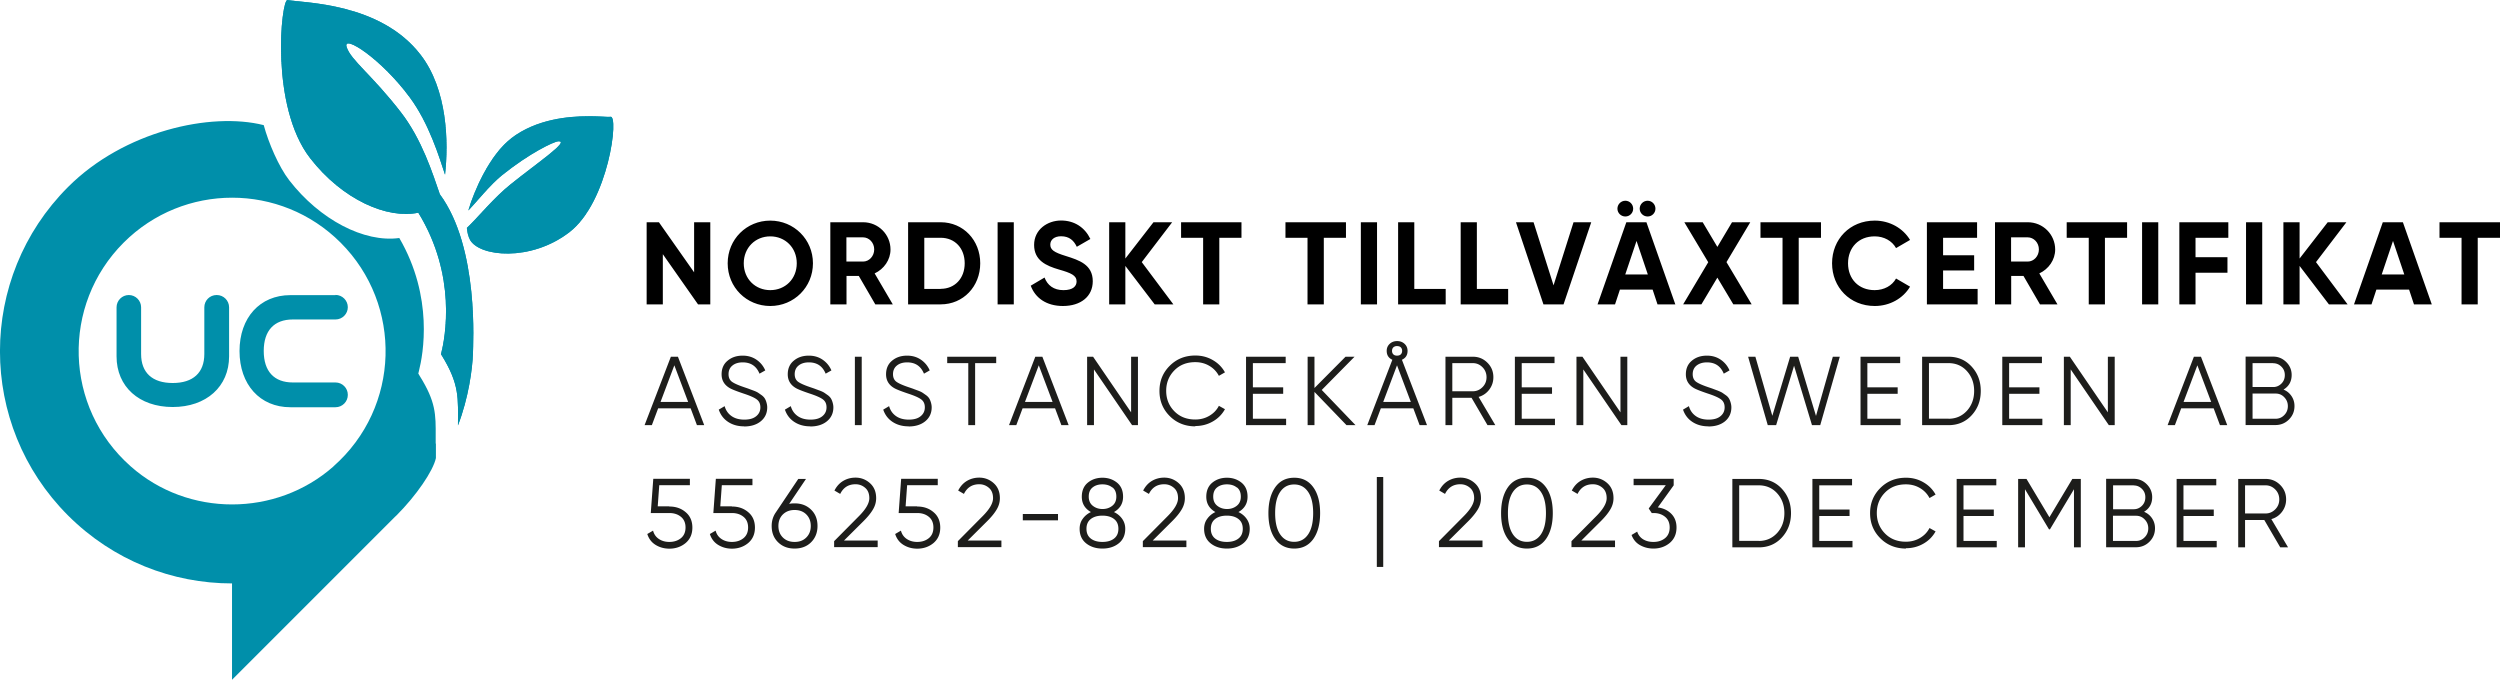
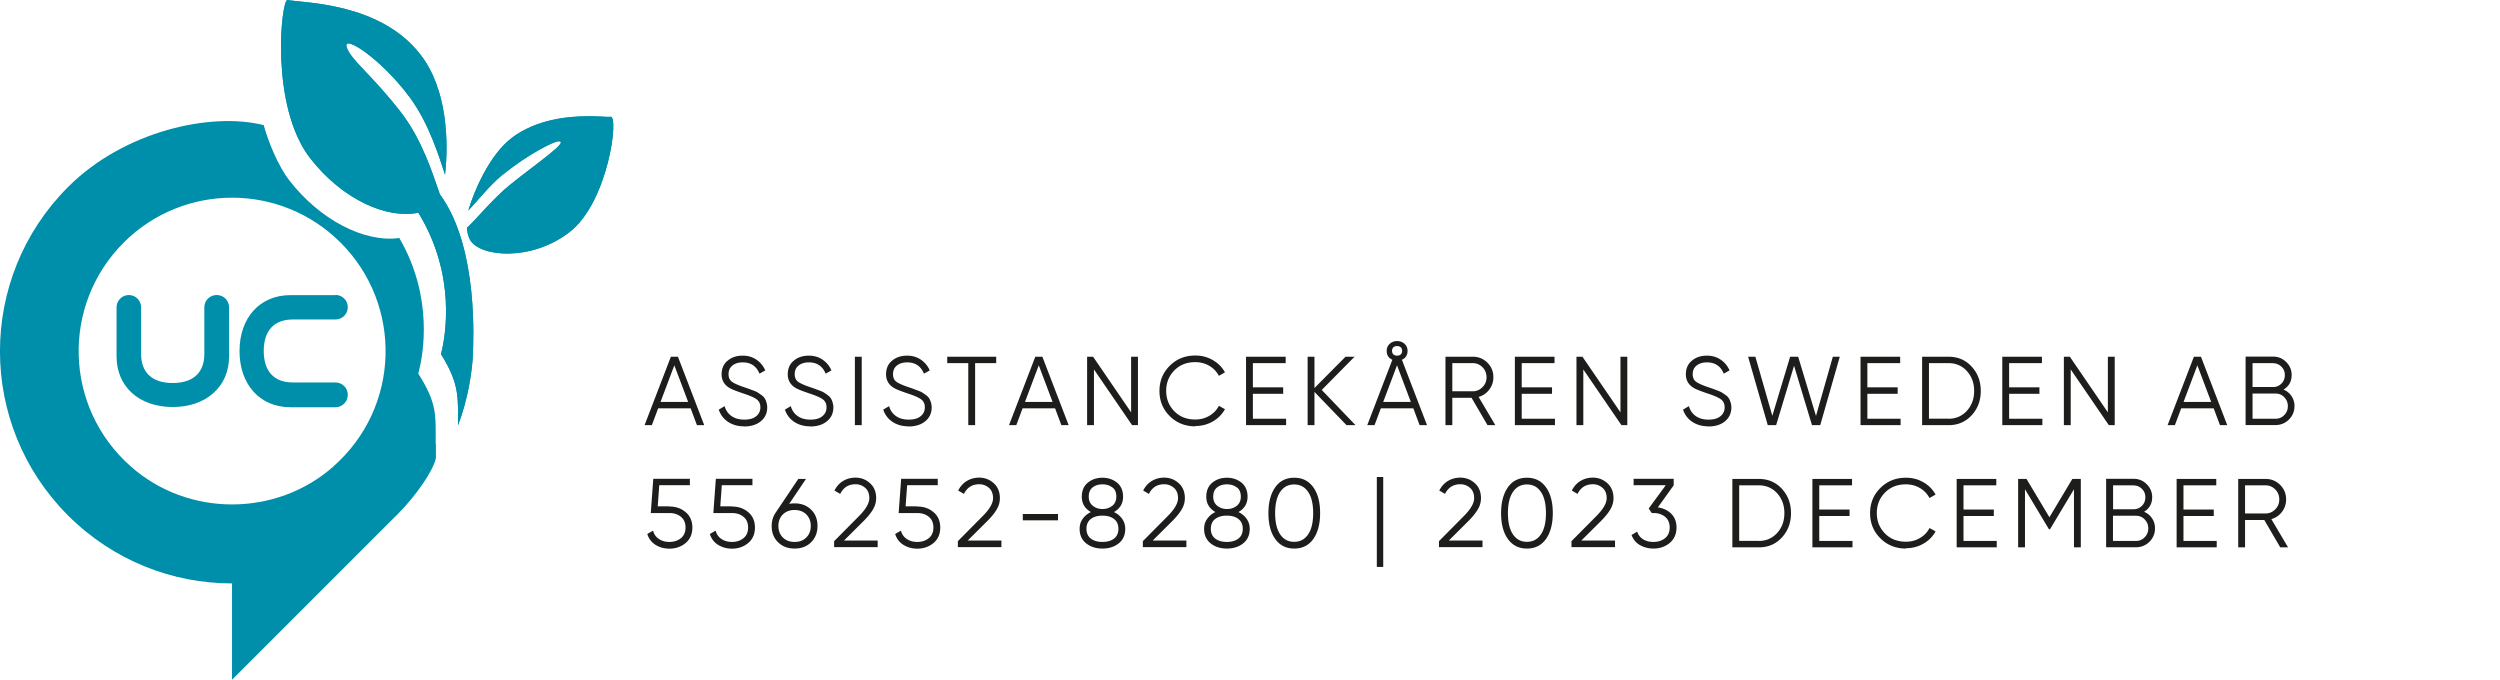
<svg xmlns="http://www.w3.org/2000/svg" id="Lager_1" version="1.1" viewBox="0 0 230.15 62.58">
  <defs>
    <clipPath id="clippath">
      <path class="st2" d="M47.05 12.75c-1.95 1.5-3.38 4.74-3.94 6.63.72-.73 1.96-2.32 3.11-3.25 2.54-2.04 4.76-3.09 5.17-3.12 1.12-.07-1.87 1.94-4.41 3.98-1.57 1.26-3.04 3.1-4 3.99.04.43.13.8.28 1.08.84 1.58 5.6 2.07 9.17-.69 3.58-2.76 4.6-10.86 3.75-10.62-.09.03-.39 0-.85-.02-.31-.01-.7-.03-1.13-.03-1.92 0-4.86.28-7.15 2.04" />
    </clipPath>
    <clipPath id="clippath-1">
      <path class="st2" d="M28.55 14.56c2.96 3.82 7.1 5.63 9.96 5.02 3.55 5.79 2.49 11.44 2.09 13.03 1.75 2.79 1.56 4.06 1.56 6.55.98-2.53 1.33-5.22 1.38-6.6 0-.74.6-9.73-3.05-14.68-.65-1.87-1.63-5.02-3.58-7.54-2.69-3.48-4.64-4.82-5-6.02s3.19 1.09 5.81 4.64c1.77 2.39 2.71 5.48 3.25 7.12.33-2.96.24-7.83-2.26-11.05C34.99.2 27.88.28 26.47 0h-.01c-.58 0-1.62 9.77 2.09 14.56" />
    </clipPath>
    <style>.st1{fill:#1d1d1b}.st2{fill:#008faa}</style>
  </defs>
-   <path d="M63.9 20.46v4.61l-3.24-4.61h-1.13v7.56h1.49V23.4l3.24 4.62h1.13v-7.56H63.9zM70.91 28.17c2.18 0 3.93-1.73 3.93-3.93s-1.75-3.93-3.93-3.93-3.92 1.72-3.92 3.93 1.74 3.93 3.92 3.93Zm0-1.46c-1.37 0-2.44-1.03-2.44-2.47s1.07-2.48 2.44-2.48 2.44 1.03 2.44 2.48-1.07 2.47-2.44 2.47ZM80.58 28.02h1.61l-1.67-2.85c.86-.4 1.46-1.25 1.46-2.2 0-1.38-1.12-2.51-2.52-2.51h-3.02v7.56h1.49V25.4h1.13l1.52 2.62Zm-2.66-6.17h1.53c.56 0 1.03.49 1.03 1.11s-.46 1.12-1.03 1.12h-1.53v-2.24ZM86.6 20.46h-3v7.56h3c2.08 0 3.64-1.65 3.64-3.78s-1.56-3.78-3.64-3.78Zm0 6.14h-1.51v-4.71h1.51c1.31 0 2.21.96 2.21 2.35s-.91 2.35-2.21 2.35ZM91.84 20.46h1.49v7.56h-1.49zM97.86 28.17c1.61 0 2.74-.86 2.74-2.28 0-1.54-1.27-1.94-2.47-2.32-1.14-.35-1.44-.59-1.44-1.06 0-.43.37-.76.99-.76.77 0 1.18.4 1.45.97l1.25-.72c-.51-1.06-1.46-1.7-2.7-1.7s-2.48.82-2.48 2.25 1.12 1.92 2.28 2.26c1.12.32 1.63.54 1.63 1.1 0 .42-.31.8-1.21.8s-1.47-.45-1.74-1.16l-1.27.75c.41 1.12 1.43 1.87 2.97 1.87ZM108.02 28.02l-2.91-3.89 2.8-3.67h-1.72l-2.59 3.34v-3.34h-1.49v7.56h1.49v-3.54l2.7 3.54h1.72zM114.29 20.46h-5.56v1.43h2.03v6.13h1.49v-6.13h2.04v-1.43zM123.91 20.46h-5.57v1.43h2.03v6.13h1.5v-6.13h2.04v-1.43zM125.28 20.46h1.49v7.56h-1.49zM130.2 26.6v-6.14h-1.49v7.56h4.38V26.6h-2.89zM135.96 26.6v-6.14h-1.49v7.56h4.37V26.6h-2.88zM142.09 28.02h1.85l2.55-7.56h-1.63l-1.84 5.81-1.84-5.81h-1.62l2.53 7.56zM149.63 19.93c.4 0 .72-.32.72-.72s-.32-.73-.72-.73-.73.33-.73.73.33.72.73.72Zm2.05 0c.4 0 .72-.32.72-.72s-.32-.73-.72-.73-.73.33-.73.73.33.72.73.72Zm.93 8.09h1.62l-2.66-7.56h-1.85l-2.65 7.56h1.61l.45-1.36h3.01l.45 1.36Zm-2.99-2.75 1.04-3.09 1.04 3.09h-2.07ZM161.26 28.02l-2.32-3.89 2.19-3.67h-1.68l-1.35 2.27-1.35-2.27h-1.69l2.2 3.68-2.31 3.88h1.68l1.47-2.46 1.47 2.46h1.69zM167.64 20.46h-5.57v1.43h2.03v6.13h1.49v-6.13h2.05v-1.43zM172.59 28.17c1.39 0 2.61-.7 3.25-1.78l-1.29-.75c-.36.66-1.1 1.07-1.97 1.07-1.48 0-2.45-1.03-2.45-2.47s.97-2.48 2.45-2.48c.86 0 1.6.41 1.97 1.08l1.29-.75c-.65-1.08-1.87-1.78-3.25-1.78-2.29 0-3.93 1.72-3.93 3.93s1.64 3.93 3.93 3.93ZM178.88 26.6v-1.7h2.86v-1.4h-2.86v-1.61h3.13v-1.43h-4.62v7.56h4.67V26.6h-3.18zM187.8 28.02h1.61l-1.67-2.85c.86-.4 1.46-1.25 1.46-2.2 0-1.38-1.12-2.51-2.52-2.51h-3.02v7.56h1.49V25.4h1.13l1.52 2.62Zm-2.66-6.17h1.53c.56 0 1.03.49 1.03 1.11s-.46 1.12-1.03 1.12h-1.53v-2.24ZM195.82 20.46h-5.56v1.43h2.03v6.13h1.49v-6.13h2.04v-1.43zM197.2 20.46h1.49v7.56h-1.49zM205.14 21.89v-1.43h-4.51v7.56h1.49v-2.91h2.94v-1.43h-2.94v-1.79h3.02zM206.77 20.46h1.49v7.56h-1.49zM216.12 28.02l-2.91-3.89 2.8-3.67h-1.72l-2.59 3.34v-3.34h-1.49v7.56h1.49v-3.54l2.7 3.54h1.72zM222.25 28.02h1.62l-2.66-7.56h-1.85l-2.65 7.56h1.61l.45-1.36h3.01l.45 1.36Zm-2.99-2.75 1.04-3.09 1.04 3.09h-2.07ZM230.15 20.46h-5.57v1.43h2.03v6.13h1.49v-6.13h2.05v-1.43z" />
  <path class="st2" d="M30.7 42.94c-5.28 4.66-13.38 4.67-18.66 0-6.17-5.45-6.39-14.87-.66-20.6 5.52-5.52 14.46-5.52 19.98 0 5.73 5.73 5.51 15.15-.66 20.59m9.41-2.09v-.65c.01-2.06.02-3.19-1.47-5.58l-.13-.22.06-.25c.38-1.51 1.37-6.76-1.81-12.23-3.22.45-7.32-1.68-10.13-5.31-.97-1.25-1.91-3.45-2.35-5.08-4.85-1.23-12.87.54-18.02 5.7-8.35 8.35-8.35 21.88 0 30.23 4.17 4.17 9.63 6.26 15.1 6.26v8.87l15.01-15.01c.04-.04.08-.08.13-.12 1.82-1.82 3.38-4.1 3.63-5.28v-1.33ZM47.05 12.75c-1.95 1.5-3.38 4.74-3.94 6.63.72-.73 1.96-2.32 3.11-3.25 2.54-2.04 4.76-3.09 5.17-3.12 1.12-.07-1.87 1.94-4.41 3.98-1.57 1.26-3.04 3.1-4 3.99.04.43.13.8.28 1.08.84 1.58 5.6 2.07 9.17-.69 3.58-2.76 4.6-10.86 3.75-10.62-.09.03-.39 0-.85-.02-.31-.01-.7-.03-1.13-.03-1.92 0-4.86.28-7.15 2.04" />
  <g style="clip-path:url(#clippath)">
    <path class="st2" d="M56.59 10.51h.44v13.63h-.44zM56.37 10.51h.22v13.63h-.22zM56.26 10.51h.11v13.63h-.11zM56.15 10.51h.11v13.63h-.11zM56.04 10.51h.11v13.63h-.11zM55.93 10.51h.11v13.63h-.11zM55.82 10.51h.11v13.63h-.11zM55.71 10.51h.11v13.63h-.11zM55.6 10.51h.11v13.63h-.11zM55.49 10.51h.11v13.63h-.11zM55.38 10.51h.11v13.63h-.11z" />
    <path class="st2" d="M55.28 10.51h.11v13.63h-.11zM55.17 10.51h.11v13.63h-.11zM55.06 10.51h.11v13.63h-.11zM54.95 10.51h.11v13.63h-.11zM54.84 10.51h.11v13.63h-.11zM54.73 10.51h.11v13.63h-.11zM54.62 10.51h.11v13.63h-.11zM54.51 10.51h.11v13.63h-.11zM54.4 10.51h.11v13.63h-.11zM54.29 10.51h.11v13.63h-.11zM54.18 10.51h.11v13.63h-.11zM54.12 10.51h.05v13.63h-.05zM54.07 10.51h.05v13.63h-.05zM54.01 10.51h.05v13.63h-.05zM53.96 10.51h.05v13.63h-.05zM53.9 10.51h.05v13.63h-.05zM53.85 10.51h.05v13.63h-.05zM53.79 10.51h.05v13.63h-.05zM53.74 10.51h.05v13.63h-.05zM53.68 10.51h.05v13.63h-.05zM53.63 10.51h.05v13.63h-.05zM53.57 10.51h.05v13.63h-.05zM53.52 10.51h.05v13.63h-.05zM53.46 10.51h.05v13.63h-.05zM53.41 10.51h.05v13.63h-.05zM53.35 10.51h.05v13.63h-.05zM53.3 10.51h.05v13.63h-.05zM53.24 10.51h.05v13.63h-.05zM53.19 10.51h.05v13.63h-.05zM53.14 10.51h.05v13.63h-.05zM53.08 10.51h.05v13.63h-.05zM53.03 10.51h.05v13.63h-.05zM52.97 10.51h.05v13.63h-.05zM52.92 10.51h.05v13.63h-.05zM52.86 10.51h.05v13.63h-.05zM52.81 10.51h.05v13.63h-.05zM52.75 10.51h.05v13.63h-.05zM52.7 10.51h.05v13.63h-.05zM52.64 10.51h.05v13.63h-.05zM52.59 10.51h.05v13.63h-.05zM52.53 10.51h.05v13.63h-.05zM52.48 10.51h.05v13.63h-.05zM52.42 10.51h.05v13.63h-.05zM52.37 10.51h.05v13.63h-.05zM52.31 10.51h.05v13.63h-.05zM52.26 10.51h.05v13.63h-.05zM52.2 10.51h.05v13.63h-.05zM52.15 10.51h.05v13.63h-.05zM52.09 10.51h.05v13.63h-.05zM52.04 10.51h.05v13.63h-.05zM51.98 10.51h.05v13.63h-.05zM51.93 10.51h.05v13.63h-.05zM51.87 10.51h.05v13.63h-.05zM51.82 10.51h.05v13.63h-.05zM51.76 10.51h.05v13.63h-.05zM51.71 10.51h.05v13.63h-.05zM51.65 10.51h.05v13.63h-.05zM51.6 10.51h.05v13.63h-.05zM51.54 10.51h.05v13.63h-.05zM51.49 10.51h.05v13.63h-.05zM51.43 10.51h.05v13.63h-.05zM51.38 10.51h.05v13.63h-.05zM51.32 10.51h.05v13.63h-.05zM51.27 10.51h.05v13.63h-.05zM51.21 10.51h.05v13.63h-.05zM51.16 10.51h.05v13.63h-.05zM51.1 10.51h.05v13.63h-.05zM51.05 10.51h.05v13.63h-.05zM50.99 10.51h.05v13.63h-.05zM50.94 10.51h.05v13.63h-.05zM50.89 10.51h.05v13.63h-.05zM50.83 10.51h.05v13.63h-.05zM50.78 10.51h.05v13.63h-.05zM50.72 10.51h.05v13.63h-.05zM50.67 10.51h.05v13.63h-.05zM50.61 10.51h.05v13.63h-.05zM50.56 10.51h.05v13.63h-.05zM50.5 10.51h.05v13.63h-.05zM50.45 10.51h.05v13.63h-.05zM50.39 10.51h.05v13.63h-.05zM50.34 10.51h.05v13.63h-.05zM50.28 10.51h.05v13.63h-.05zM50.23 10.51h.05v13.63h-.05zM50.17 10.51h.05v13.63h-.05zM50.12 10.51h.05v13.63h-.05zM50.06 10.51h.05v13.63h-.05zM50.01 10.51h.05v13.63h-.05zM49.95 10.51H50v13.63h-.05zM49.9 10.51h.05v13.63h-.05zM49.84 10.51h.05v13.63h-.05zM49.79 10.51h.05v13.63h-.05zM49.73 10.51h.05v13.63h-.05zM49.68 10.51h.05v13.63h-.05zM49.62 10.51h.05v13.63h-.05zM49.57 10.51h.05v13.63h-.05zM49.51 10.51h.05v13.63h-.05zM49.46 10.51h.05v13.63h-.05zM49.4 10.51h.05v13.63h-.05zM49.35 10.51h.05v13.63h-.05zM49.29 10.51h.05v13.63h-.05zM49.24 10.51h.05v13.63h-.05zM49.18 10.51h.05v13.63h-.05zM49.13 10.51h.05v13.63h-.05zM49.07 10.51h.05v13.63h-.05zM49.02 10.51h.05v13.63h-.05zM48.96 10.51h.05v13.63h-.05zM48.91 10.51h.05v13.63h-.05zM48.85 10.51h.05v13.63h-.05zM48.8 10.51h.05v13.63h-.05zM48.75 10.51h.05v13.63h-.05zM48.69 10.51h.05v13.63h-.05zM48.64 10.51h.05v13.63h-.05zM48.58 10.51h.05v13.63h-.05zM48.53 10.51h.05v13.63h-.05zM48.47 10.51h.05v13.63h-.05zM48.42 10.51h.05v13.63h-.05zM48.36 10.51h.05v13.63h-.05zM48.31 10.51h.05v13.63h-.05zM48.25 10.51h.05v13.63h-.05zM48.2 10.51h.05v13.63h-.05zM48.14 10.51h.05v13.63h-.05zM48.09 10.51h.05v13.63h-.05zM48.03 10.51h.05v13.63h-.05zM47.98 10.51h.05v13.63h-.05zM47.92 10.51h.05v13.63h-.05zM47.87 10.51h.05v13.63h-.05zM47.81 10.51h.05v13.63h-.05zM47.76 10.51h.05v13.63h-.05zM47.7 10.51h.05v13.63h-.05zM47.65 10.51h.05v13.63h-.05zM47.59 10.51h.05v13.63h-.05zM47.54 10.51h.05v13.63h-.05zM47.48 10.51h.05v13.63h-.05zM47.43 10.51h.05v13.63h-.05zM47.37 10.51h.05v13.63h-.05zM47.32 10.51h.05v13.63h-.05zM47.26 10.51h.05v13.63h-.05zM47.21 10.51h.05v13.63h-.05zM47.15 10.51h.05v13.63h-.05zM47.1 10.51h.05v13.63h-.05zM47.04 10.51h.05v13.63h-.05zM46.99 10.51h.05v13.63h-.05zM46.93 10.51h.05v13.63h-.05zM46.88 10.51h.05v13.63h-.05zM46.82 10.51h.05v13.63h-.05zM46.77 10.51h.05v13.63h-.05zM46.71 10.51h.05v13.63h-.05zM46.66 10.51h.05v13.63h-.05zM46.6 10.51h.05v13.63h-.05zM46.55 10.51h.05v13.63h-.05zM46.5 10.51h.05v13.63h-.05zM46.44 10.51h.05v13.63h-.05zM46.39 10.51h.05v13.63h-.05zM46.33 10.51h.05v13.63h-.05zM46.28 10.51h.05v13.63h-.05zM46.22 10.51h.05v13.63h-.05zM46.17 10.51h.05v13.63h-.05zM46.11 10.51h.05v13.63h-.05zM46.06 10.51h.05v13.63h-.05zM46 10.51h.05v13.63H46zM45.95 10.51H46v13.63h-.05zM45.89 10.51h.05v13.63h-.05zM45.84 10.51h.05v13.63h-.05zM45.78 10.51h.05v13.63h-.05zM45.73 10.51h.05v13.63h-.05zM45.67 10.51h.05v13.63h-.05zM45.62 10.51h.05v13.63h-.05zM45.56 10.51h.05v13.63h-.05zM45.51 10.51h.05v13.63h-.05zM45.45 10.51h.05v13.63h-.05zM45.4 10.51h.05v13.63h-.05zM45.34 10.51h.05v13.63h-.05zM45.29 10.51h.05v13.63h-.05zM45.23 10.51h.05v13.63h-.05zM45.18 10.51h.05v13.63h-.05zM45.12 10.51h.05v13.63h-.05zM45.07 10.51h.05v13.63h-.05zM45.01 10.51h.05v13.63h-.05zM44.96 10.51h.05v13.63h-.05zM44.9 10.51h.05v13.63h-.05zM44.85 10.51h.05v13.63h-.05zM44.79 10.51h.05v13.63h-.05zM44.74 10.51h.05v13.63h-.05zM44.68 10.51h.05v13.63h-.05zM44.63 10.51h.05v13.63h-.05zM44.57 10.51h.05v13.63h-.05zM44.52 10.51h.05v13.63h-.05zM44.46 10.51h.05v13.63h-.05zM44.41 10.51h.05v13.63h-.05zM44.36 10.51h.05v13.63h-.05zM44.3 10.51h.05v13.63h-.05zM44.25 10.51h.05v13.63h-.05zM44.19 10.51h.05v13.63h-.05zM44.14 10.51h.05v13.63h-.05zM44.08 10.51h.05v13.63h-.05zM44.03 10.51h.05v13.63h-.05zM43.97 10.51h.05v13.63h-.05zM43.92 10.51h.05v13.63h-.05zM43.86 10.51h.05v13.63h-.05zM43.81 10.51h.05v13.63h-.05zM43.75 10.51h.05v13.63h-.05zM43.7 10.51h.05v13.63h-.05zM43.64 10.51h.05v13.63h-.05zM43.59 10.51h.05v13.63h-.05zM43.53 10.51h.05v13.63h-.05zM43.48 10.51h.05v13.63h-.05zM43.42 10.51h.05v13.63h-.05zM43.37 10.51h.05v13.63h-.05zM43.31 10.51h.05v13.63h-.05zM43.26 10.51h.05v13.63h-.05zM43.2 10.51h.05v13.63h-.05zM43.15 10.51h.05v13.63h-.05zM43.09 10.51h.05v13.63h-.05zM43.04 10.51h.05v13.63h-.05zM42.98 10.51h.05v13.63h-.05z" />
  </g>
  <path class="st2" d="M28.55 14.56c2.96 3.82 7.1 5.63 9.96 5.02 3.55 5.79 2.49 11.44 2.09 13.03 1.75 2.79 1.56 4.06 1.56 6.55.98-2.53 1.33-5.22 1.38-6.6 0-.74.6-9.73-3.05-14.68-.65-1.87-1.63-5.02-3.58-7.54-2.69-3.48-4.64-4.82-5-6.02s3.19 1.09 5.81 4.64c1.77 2.39 2.71 5.48 3.25 7.12.33-2.96.24-7.83-2.26-11.05C34.99.2 27.88.28 26.47 0h-.01c-.58 0-1.62 9.77 2.09 14.56" />
  <g style="clip-path:url(#clippath-1)">
    <path class="st2" transform="rotate(-21 41.789 38.607)" d="M25.77 37.25h32.05v2.72H25.77z" />
    <path class="st2" transform="rotate(-21 41.19 37.017)" d="M25.16 36.68h32.05v.68H25.16z" />
    <path class="st2" transform="rotate(-21 40.945 36.386)" d="M24.92 36.05h32.05v.68H24.92z" />
    <path class="st2" transform="rotate(-21 40.699 35.754)" d="M24.68 35.41h32.05v.68H24.68z" />
    <path class="st2" transform="rotate(-21 40.453 35.123)" d="M24.43 34.78h32.05v.68H24.43z" />
    <path class="st2" transform="rotate(-21 40.208 34.491)" d="M24.19 34.15h32.05v.68H24.19z" />
    <path class="st2" transform="rotate(-21 39.962 33.86)" d="M23.94 33.51h32.05v.68H23.94z" />
    <path class="st2" transform="rotate(-21 39.772 33.378)" d="M23.76 33.21h32.05v.34H23.76z" />
    <path class="st2" transform="rotate(-21 39.665 33.051)" d="M23.64 32.89h32.05v.34H23.64z" />
    <path class="st2" transform="rotate(-21 39.553 32.752)" d="M23.52 32.57h32.05v.34H23.52z" />
    <path class="st2" transform="rotate(-21 39.42 32.42)" d="M23.4 32.25h32.05v.34H23.4z" />
    <path class="st2" transform="rotate(-21 39.308 32.12)" d="M23.28 31.94h32.05v.34H23.28z" />
    <path class="st2" transform="rotate(-21 39.174 31.788)" d="M23.15 31.62H55.2v.34H23.15z" />
    <path class="st2" transform="rotate(-21 39.067 31.462)" d="M23.03 31.3h32.05v.34H23.03z" />
    <path class="st2" transform="rotate(-21 38.928 31.157)" d="M22.91 30.99h32.05v.34H22.91z" />
    <path class="st2" transform="rotate(-21 38.821 30.83)" d="M22.79 30.67h32.05v.34H22.79z" />
    <path class="st2" transform="rotate(-21 38.682 30.525)" d="M22.67 30.35h32.05v.34H22.67z" />
    <path class="st2" transform="rotate(-21 38.576 30.198)" d="M22.55 30.03H54.6v.34H22.55z" />
    <path class="st2" transform="rotate(-21 38.437 29.894)" d="M22.42 29.72h32.05v.34H22.42z" />
    <path class="st2" transform="rotate(-21 38.33 29.567)" d="M22.3 29.4h32.05v.34H22.3z" />
    <path class="st2" transform="rotate(-21 38.191 29.262)" d="M22.18 29.08h32.05v.34H22.18z" />
    <path class="st2" transform="rotate(-21 38.084 28.935)" d="M22.06 28.77h32.05v.34H22.06z" />
    <path class="st2" transform="rotate(-21 37.95 28.604)" d="M21.94 28.45h32.05v.34H21.94z" />
    <path class="st2" transform="rotate(-21 37.838 28.304)" d="M21.81 28.13h32.05v.34H21.81z" />
    <path class="st2" transform="rotate(-21 37.732 27.977)" d="M21.69 27.81h32.05v.34H21.69z" />
    <path class="st2" transform="rotate(-21 37.593 27.672)" d="M21.57 27.5h32.05v.34H21.57z" />
    <path class="st2" transform="rotate(-21 37.486 27.346)" d="M21.45 27.18H53.5v.34H21.45z" />
    <path class="st2" transform="rotate(-21 37.347 27.04)" d="M21.33 26.86h32.05v.34H21.33z" />
    <path class="st2" transform="rotate(-21 37.24 26.714)" d="M21.21 26.55h32.05v.34H21.21z" />
    <path class="st2" transform="rotate(-21 37.101 26.41)" d="M21.08 26.23h32.05v.34H21.08z" />
    <path class="st2" transform="rotate(-21 36.994 26.083)" d="M20.96 25.91h32.05v.34H20.96z" />
    <path class="st2" transform="rotate(-21 36.86 25.75)" d="M20.84 25.6h32.05v.34H20.84z" />
    <path class="st2" transform="rotate(-21 36.749 25.451)" d="M20.72 25.28h32.05v.34H20.72z" />
    <path class="st2" transform="rotate(-21 36.615 25.12)" d="M20.6 24.96h32.05v.34H20.6z" />
    <path class="st2" transform="rotate(-21 36.503 24.82)" d="M20.48 24.64h32.05v.34H20.48z" />
    <path class="st2" transform="rotate(-21 36.37 24.488)" d="M20.35 24.33H52.4v.34H20.35z" />
    <path class="st2" transform="rotate(-21 36.257 24.188)" d="M20.23 24.01h32.05v.34H20.23z" />
    <path class="st2" transform="rotate(-21 36.123 23.856)" d="M20.11 23.69h32.05v.34H20.11z" />
    <path class="st2" transform="rotate(-21 36.056 23.62)" d="M20.02 23.54h32.05v.17H20.02z" />
    <path class="st2" transform="rotate(-21 35.973 23.466)" d="M19.96 23.38h32.05v.17H19.96z" />
    <path class="st2" transform="rotate(-21 35.917 23.316)" d="M19.9 23.22h32.05v.17H19.9z" />
    <path class="st2" transform="rotate(-21 35.866 23.139)" d="M19.84 23.06h32.05v.17H19.84z" />
    <path class="st2" transform="rotate(-21 35.81 22.989)" d="M19.78 22.91h32.05v.17H19.78z" />
    <path class="st2" transform="rotate(-21 35.727 22.834)" d="M19.72 22.75h32.05v.17H19.72z" />
    <path class="st2" transform="rotate(-21 35.671 22.684)" d="M19.65 22.59H51.7v.17H19.65z" />
    <path class="st2" transform="rotate(-21 35.62 22.507)" d="M19.59 22.43h32.05v.17H19.59z" />
    <path class="st2" transform="rotate(-21 35.564 22.357)" d="M19.53 22.27h32.05v.17H19.53z" />
    <path class="st2" transform="rotate(-21 35.481 22.202)" d="M19.47 22.11h32.05v.17H19.47z" />
    <path class="st2" transform="rotate(-21 35.43 22.026)" d="M19.41 21.95h32.05v.17H19.41z" />
    <path class="st2" transform="rotate(-21 35.374 21.876)" d="M19.35 21.8H51.4v.17H19.35z" />
    <path class="st2" transform="rotate(-21 35.318 21.726)" d="M19.29 21.64h32.05v.17H19.29z" />
    <path class="st2" transform="rotate(-21 35.262 21.576)" d="M19.23 21.48h32.05v.17H19.23z" />
    <path class="st2" transform="rotate(-21 35.185 21.394)" d="M19.17 21.32h32.05v.17H19.17z" />
    <path class="st2" transform="rotate(-21 35.129 21.244)" d="M19.11 21.16h32.05v.17H19.11z" />
    <path class="st2" transform="rotate(-21 35.073 21.094)" d="M19.05 21H51.1v.17H19.05z" />
    <path class="st2" transform="rotate(-21 35.017 20.944)" d="M18.98 20.84h32.05v.17H18.98z" />
    <path class="st2" transform="rotate(-21 34.939 20.763)" d="M18.92 20.69h32.05v.17H18.92z" />
    <path class="st2" transform="rotate(-21 34.883 20.613)" d="M18.86 20.53h32.05v.17H18.86z" />
    <path class="st2" transform="rotate(-21 34.827 20.463)" d="M18.8 20.37h32.05v.17H18.8z" />
    <path class="st2" transform="rotate(-21 34.776 20.286)" d="M18.74 20.21h32.05v.17H18.74z" />
    <path class="st2" transform="rotate(-21 34.693 20.131)" d="M18.68 20.05h32.05v.17H18.68z" />
    <path class="st2" transform="rotate(-21 34.637 19.981)" d="M18.62 19.89h32.05v.17H18.62z" />
    <path class="st2" transform="rotate(-21 34.581 19.831)" d="M18.56 19.73h32.05v.17H18.56z" />
    <path class="st2" transform="rotate(-21 34.53 19.654)" d="M18.5 19.58h32.05v.17H18.5z" />
    <path class="st2" transform="rotate(-21 34.447 19.5)" d="M18.44 19.42h32.05v.17H18.44z" />
    <path class="st2" transform="rotate(-21 34.391 19.35)" d="M18.38 19.26h32.05v.17H18.38z" />
    <path class="st2" transform="rotate(-21 34.34 19.173)" d="M18.32 19.1h32.05v.17H18.32z" />
    <path class="st2" transform="rotate(-21 34.285 19.023)" d="M18.25 18.94H50.3v.17H18.25z" />
    <path class="st2" transform="rotate(-21 34.229 18.873)" d="M18.19 18.78h32.05v.17H18.19z" />
    <path class="st2" transform="rotate(-21 34.146 18.718)" d="M18.13 18.62h32.05v.17H18.13z" />
    <path class="st2" transform="rotate(-21 34.095 18.541)" d="M18.07 18.47h32.05v.17H18.07z" />
    <path class="st2" transform="rotate(-21 34.039 18.391)" d="M18.01 18.31h32.05v.17H18.01z" />
    <path class="st2" transform="rotate(-21 33.983 18.241)" d="M17.95 18.15H50v.17H17.95z" />
    <path class="st2" transform="rotate(-21 33.9 18.087)" d="M17.89 17.99h32.05v.17H17.89z" />
    <path class="st2" transform="rotate(-21 33.85 17.91)" d="M17.83 17.83h32.05V18H17.83z" />
    <path class="st2" transform="rotate(-21 33.793 17.76)" d="M17.77 17.67h32.05v.17H17.77z" />
    <path class="st2" transform="rotate(-21 33.737 17.61)" d="M17.71 17.51h32.05v.17H17.71z" />
    <path class="st2" transform="rotate(-21 33.66 17.428)" d="M17.65 17.36H49.7v.17H17.65z" />
    <path class="st2" transform="rotate(-21 33.603 17.278)" d="M17.59 17.2h32.05v.17H17.59z" />
    <path class="st2" transform="rotate(-21 33.548 17.128)" d="M17.52 17.04h32.05v.17H17.52z" />
    <path class="st2" transform="rotate(-21 33.492 16.978)" d="M17.46 16.88h32.05v.17H17.46z" />
    <path class="st2" transform="rotate(-21 33.44 16.801)" d="M17.4 16.72h32.05v.17H17.4z" />
    <path class="st2" transform="rotate(-21 33.358 16.647)" d="M17.34 16.56h32.05v.17H17.34z" />
    <path class="st2" transform="rotate(-21 33.302 16.497)" d="M17.28 16.41h32.05v.17H17.28z" />
    <path class="st2" transform="rotate(-21 33.25 16.32)" d="M17.22 16.25h32.05v.17H17.22z" />
    <path class="st2" transform="rotate(-21 33.195 16.17)" d="M17.16 16.09h32.05v.17H17.16z" />
    <path class="st2" transform="rotate(-21 33.112 16.015)" d="M17.1 15.93h32.05v.17H17.1z" />
    <path class="st2" transform="rotate(-21 33.056 15.865)" d="M17.04 15.77h32.05v.17H17.04z" />
    <path class="st2" transform="rotate(-21 33.005 15.688)" d="M16.98 15.61h32.05v.17H16.98z" />
    <path class="st2" transform="rotate(-21 32.95 15.538)" d="M16.92 15.45h32.05v.17H16.92z" />
    <path class="st2" transform="rotate(-21 32.866 15.384)" d="M16.85 15.3H48.9v.17H16.85z" />
    <path class="st2" transform="rotate(-21 32.81 15.234)" d="M16.79 15.14h32.05v.17H16.79z" />
    <path class="st2" transform="rotate(-21 32.76 15.057)" d="M16.73 14.98h32.05v.17H16.73z" />
    <path class="st2" transform="rotate(-21 32.704 14.907)" d="M16.67 14.82h32.05v.17H16.67z" />
    <path class="st2" transform="rotate(-21 32.62 14.752)" d="M16.61 14.66h32.05v.17H16.61z" />
    <path class="st2" transform="rotate(-21 32.57 14.575)" d="M16.55 14.5H48.6v.17H16.55z" />
    <path class="st2" transform="rotate(-21 32.514 14.425)" d="M16.49 14.34h32.05v.17H16.49z" />
    <path class="st2" transform="rotate(-21 32.458 14.275)" d="M16.43 14.19h32.05v.17H16.43z" />
    <path class="st2" transform="rotate(-21 32.402 14.125)" d="M16.37 14.03h32.05v.17H16.37z" />
    <path class="st2" transform="rotate(-21 32.324 13.944)" d="M16.31 13.87h32.05v.17H16.31z" />
    <path class="st2" transform="rotate(-21 32.268 13.794)" d="M16.25 13.71H48.3v.17H16.25z" />
    <path class="st2" transform="rotate(-21 32.212 13.644)" d="M16.19 13.55h32.05v.17H16.19z" />
    <path class="st2" transform="rotate(-21 32.161 13.467)" d="M16.12 13.39h32.05v.17H16.12z" />
    <path class="st2" transform="rotate(-21 32.078 13.312)" d="M16.06 13.23h32.05v.17H16.06z" />
    <path class="st2" transform="rotate(-21 32.022 13.162)" d="M16 13.08h32.05v.17H16z" />
    <path class="st2" transform="rotate(-21 31.966 13.012)" d="M15.94 12.92h32.05v.17H15.94z" />
    <path class="st2" transform="rotate(-21 31.915 12.835)" d="M15.88 12.76h32.05v.17H15.88z" />
    <path class="st2" transform="rotate(-21 31.833 12.68)" d="M15.82 12.6h32.05v.17H15.82z" />
    <path class="st2" transform="rotate(-21 31.777 12.53)" d="M15.76 12.44h32.05v.17H15.76z" />
    <path class="st2" transform="rotate(-21 31.72 12.38)" d="M15.7 12.28h32.05v.17H15.7z" />
    <path class="st2" transform="rotate(-21 31.67 12.204)" d="M15.64 12.12h32.05v.17H15.64z" />
    <path class="st2" transform="rotate(-21 31.587 12.049)" d="M15.58 11.97h32.05v.17H15.58z" />
    <path class="st2" transform="rotate(-21 31.53 11.9)" d="M15.52 11.81h32.05v.17H15.52z" />
    <path class="st2" transform="rotate(-21 31.48 11.722)" d="M15.45 11.65H47.5v.17H15.45z" />
    <path class="st2" transform="rotate(-21 31.424 11.572)" d="M15.39 11.49h32.05v.17H15.39z" />
-     <path class="st2" transform="rotate(-21 31.368 11.422)" d="M15.33 11.33h32.05v.17H15.33z" />
+     <path class="st2" transform="rotate(-21 31.368 11.422)" d="M15.33 11.33h32.05v.17z" />
    <path class="st2" transform="rotate(-21 31.285 11.268)" d="M15.27 11.17h32.05v.17H15.27z" />
    <path class="st2" transform="rotate(-21 31.234 11.09)" d="M15.21 11.01h32.05v.17H15.21z" />
    <path class="st2" transform="rotate(-21 31.178 10.94)" d="M15.15 10.86H47.2v.17H15.15z" />
    <path class="st2" transform="rotate(-21 31.122 10.791)" d="M15.09 10.7h32.05v.17H15.09z" />
    <path class="st2" transform="rotate(-21 31.044 10.61)" d="M15.03 10.54h32.05v.17H15.03z" />
    <path class="st2" transform="rotate(-21 30.989 10.46)" d="M14.97 10.38h32.05v.17H14.97z" />
    <path class="st2" transform="rotate(-21 30.933 10.31)" d="M14.91 10.22h32.05v.17H14.91z" />
    <path class="st2" transform="rotate(-21 30.877 10.16)" d="M14.85 10.06H46.9v.17H14.85z" />
    <path class="st2" transform="rotate(-21 30.799 9.978)" d="M14.79 9.9h32.05v.17H14.79z" />
    <path class="st2" transform="rotate(-21 30.743 9.828)" d="M14.72 9.75h32.05v.17H14.72z" />
    <path class="st2" transform="rotate(-21 30.687 9.678)" d="M14.66 9.59h32.05v.17H14.66z" />
    <path class="st2" transform="rotate(-21 30.631 9.528)" d="M14.6 9.43h32.05v.17H14.6z" />
    <path class="st2" transform="rotate(-21 30.553 9.346)" d="M14.54 9.27h32.05v.17H14.54z" />
    <path class="st2" transform="rotate(-21 30.497 9.196)" d="M14.48 9.11h32.05v.17H14.48z" />
    <path class="st2" transform="rotate(-21 30.441 9.046)" d="M14.42 8.95h32.05v.17H14.42z" />
    <path class="st2" transform="rotate(-21 30.39 8.87)" d="M14.36 8.79h32.05v.17H14.36z" />
    <path class="st2" transform="rotate(-21 30.334 8.72)" d="M14.3 8.64h32.05v.17H14.3z" />
    <path class="st2" transform="rotate(-21 30.251 8.565)" d="M14.24 8.48h32.05v.17H14.24z" />
    <path class="st2" transform="rotate(-21 30.195 8.415)" d="M14.18 8.32h32.05v.17H14.18z" />
    <path class="st2" transform="rotate(-21 30.145 8.238)" d="M14.12 8.16h32.05v.17H14.12z" />
    <path class="st2" transform="rotate(-21 30.089 8.088)" d="M14.06 8h32.05v.17H14.06z" />
    <path class="st2" transform="rotate(-21 30.006 7.933)" d="M13.99 7.84h32.05v.17H13.99z" />
    <path class="st2" transform="rotate(-21 29.955 7.756)" d="M13.93 7.68h32.05v.17H13.93z" />
    <path class="st2" transform="rotate(-21 29.899 7.606)" d="M13.87 7.53h32.05v.17H13.87z" />
    <path class="st2" transform="rotate(-21 29.843 7.456)" d="M13.81 7.37h32.05v.17H13.81z" />
    <path class="st2" transform="rotate(-21 29.76 7.302)" d="M13.75 7.21H45.8v.17H13.75z" />
    <path class="st2" transform="rotate(-21 29.71 7.125)" d="M13.69 7.05h32.05v.17H13.69z" />
    <path class="st2" transform="rotate(-21 29.653 6.975)" d="M13.63 6.89h32.05v.17H13.63z" />
    <path class="st2" transform="rotate(-21 29.597 6.825)" d="M13.57 6.73h32.05v.17H13.57z" />
    <path class="st2" transform="rotate(-21 29.541 6.675)" d="M13.51 6.58h32.05v.17H13.51z" />
    <path class="st2" transform="rotate(-21 29.463 6.493)" d="M13.45 6.42H45.5v.17H13.45z" />
    <path class="st2" transform="rotate(-21 29.407 6.343)" d="M13.39 6.26h32.05v.17H13.39z" />
    <path class="st2" transform="rotate(-21 29.352 6.193)" d="M13.32 6.1h32.05v.17H13.32z" />
    <path class="st2" transform="rotate(-21 29.3 6.017)" d="M13.26 5.94h32.05v.17H13.26z" />
    <path class="st2" transform="rotate(-21 29.218 5.862)" d="M13.2 5.78h32.05v.17H13.2z" />
    <path class="st2" transform="rotate(-21 29.162 5.712)" d="M13.14 5.62h32.05v.17H13.14z" />
    <path class="st2" transform="rotate(-21 29.106 5.562)" d="M13.08 5.47h32.05v.17H13.08z" />
    <path class="st2" transform="rotate(-21 29.055 5.385)" d="M13.02 5.31h32.05v.17H13.02z" />
    <path class="st2" transform="rotate(-21 28.972 5.23)" d="M12.96 5.15h32.05v.17H12.96z" />
    <path class="st2" transform="rotate(-21 28.916 5.08)" d="M12.9 4.99h32.05v.17H12.9z" />
    <path class="st2" transform="rotate(-21 28.865 4.903)" d="M12.84 4.83h32.05V5H12.84z" />
    <path class="st2" transform="rotate(-21 28.81 4.753)" d="M12.78 4.67h32.05v.17H12.78z" />
    <path class="st2" transform="rotate(-21 28.726 4.599)" d="M12.72 4.51h32.05v.17H12.72z" />
    <path class="st2" transform="rotate(-21 28.67 4.449)" d="M12.66 4.36h32.05v.17H12.66z" />
    <path class="st2" transform="rotate(-21 28.62 4.272)" d="M12.59 4.2h32.05v.17H12.59z" />
    <path class="st2" transform="rotate(-21 28.563 4.122)" d="M12.53 4.04h32.05v.17H12.53z" />
    <path class="st2" transform="rotate(-21 28.508 3.972)" d="M12.47 3.88h32.05v.17H12.47z" />
    <path class="st2" transform="rotate(-21 28.425 3.817)" d="M12.41 3.72h32.05v.17H12.41z" />
    <path class="st2" transform="rotate(-21 28.374 3.64)" d="M12.35 3.56H44.4v.17H12.35z" />
    <path class="st2" transform="rotate(-21 28.318 3.49)" d="M12.29 3.4h32.05v.17H12.29z" />
    <path class="st2" transform="rotate(-21 28.262 3.34)" d="M12.23 3.25h32.05v.17H12.23z" />
    <path class="st2" transform="rotate(-21 28.184 3.159)" d="M12.17 3.09h32.05v.17H12.17z" />
    <path class="st2" transform="rotate(-21 28.128 3.009)" d="M12.11 2.93h32.05v.17H12.11z" />
    <path class="st2" transform="rotate(-21 28.072 2.859)" d="M12.05 2.77H44.1v.17H12.05z" />
    <path class="st2" transform="rotate(-21 28.016 2.709)" d="M11.99 2.61h32.05v.17H11.99z" />
    <path class="st2" transform="rotate(-21 27.938 2.527)" d="M11.93 2.45h32.05v.17H11.93z" />
    <path class="st2" transform="rotate(-21 27.882 2.377)" d="M11.86 2.29h32.05v.17H11.86z" />
    <path class="st2" transform="rotate(-21 27.826 2.227)" d="M11.8 2.14h32.05v.17H11.8z" />
    <path class="st2" transform="rotate(-21 27.775 2.05)" d="M11.74 1.98h32.05v.17H11.74z" />
    <path class="st2" transform="rotate(-21 27.692 1.896)" d="M11.68 1.82h32.05v.17H11.68z" />
    <path class="st2" transform="rotate(-21 27.637 1.746)" d="M11.62 1.66h32.05v.17H11.62z" />
    <path class="st2" transform="rotate(-21 27.58 1.596)" d="M11.56 1.5h32.05v.17H11.56z" />
    <path class="st2" transform="rotate(-21 27.53 1.419)" d="M11.5 1.34h32.05v.17H11.5z" />
    <path class="st2" transform="rotate(-21 27.474 1.27)" d="M11.44 1.18h32.05v.17H11.44z" />
    <path class="st2" transform="rotate(-21 27.39 1.114)" d="M11.38 1.03h32.05v.17H11.38z" />
    <path class="st2" transform="rotate(-21 27.335 .964)" d="M11.32.87h32.05v.17H11.32z" />
    <path class="st2" transform="rotate(-21 27.284 .787)" d="M11.26.71h32.05v.17H11.26z" />
    <path class="st2" transform="rotate(-21 27.228 .638)" d="M11.19.55h32.05v.17H11.19z" />
    <path class="st2" transform="rotate(-21 27.145 .483)" d="M11.13.39h32.05v.17H11.13z" />
    <path class="st2" transform="rotate(-21 27.094 .306)" d="M11.07.23h32.05V.4H11.07z" />
    <path class="st2" transform="rotate(-21 27.038 .156)" d="M11.01.07h32.05v.17H11.01z" />
    <path class="st2" transform="rotate(-21 26.982 .006)" d="M10.95-.08H43v.17H10.95z" />
    <path class="st2" transform="rotate(-21 26.832 -.385)" d="M10.8-.73h32.05v.68H10.8z" />
  </g>
  <path class="st2" d="M11.86 27.16c-.62 0-1.13.51-1.13 1.13v4.52c0 2.79 2.08 4.66 5.17 4.66s5.19-1.88 5.19-4.66v-4.52c0-.62-.51-1.13-1.13-1.13h-.02c-.63 0-1.13.51-1.13 1.13v4.3c0 1.72-1.03 2.67-2.91 2.67s-2.91-.95-2.91-2.67v-4.3c0-.62-.51-1.13-1.13-1.13M30.89 27.17h-4.16c-2.8 0-4.68 2.07-4.68 5.15s1.88 5.17 4.68 5.17h4.16c.62 0 1.13-.51 1.13-1.13v-.02c0-.62-.51-1.13-1.13-1.13h-3.93c-1.73 0-2.68-1.03-2.68-2.9s.95-2.9 2.68-2.9h3.93c.62 0 1.13-.51 1.13-1.13s-.51-1.13-1.13-1.13" />
  <path class="st1" d="m64.16 39.14-.58-1.55h-2.99l-.58 1.55h-.67l2.42-6.3h.65l2.42 6.3h-.67ZM60.81 37h2.54l-1.27-3.37L60.81 37ZM68.51 39.25c-.58 0-1.07-.14-1.48-.41-.41-.27-.7-.65-.86-1.13l.54-.32c.11.39.32.69.63.91.31.22.7.33 1.18.33s.83-.1 1.09-.31c.26-.21.39-.48.39-.82s-.12-.58-.36-.75c-.24-.17-.64-.34-1.19-.52-.65-.22-1.09-.39-1.3-.52-.48-.29-.72-.71-.72-1.25s.19-.96.56-1.26c.37-.31.83-.46 1.38-.46.49 0 .92.13 1.28.38s.63.58.8.98l-.53.3c-.29-.7-.8-1.04-1.55-1.04-.39 0-.71.1-.94.29-.24.19-.36.46-.36.8 0 .31.11.55.32.7s.57.31 1.07.48c.23.08.39.13.49.17s.24.09.43.16.33.14.42.2c.09.06.2.14.33.23.13.1.22.2.28.3.06.1.11.22.15.36s.07.29.07.45c0 .53-.2.96-.59 1.28-.39.32-.9.48-1.54.48ZM74.6 39.25c-.58 0-1.07-.14-1.48-.41-.41-.27-.7-.65-.86-1.13l.54-.32c.11.39.32.69.63.91.31.22.7.33 1.18.33s.83-.1 1.09-.31c.26-.21.39-.48.39-.82s-.12-.58-.36-.75c-.24-.17-.64-.34-1.19-.52-.65-.22-1.09-.39-1.3-.52-.48-.29-.72-.71-.72-1.25s.19-.96.56-1.26c.37-.31.83-.46 1.38-.46.49 0 .92.13 1.28.38s.63.58.8.98l-.53.3c-.29-.7-.8-1.04-1.55-1.04-.39 0-.71.1-.94.29-.24.19-.36.46-.36.8 0 .31.11.55.32.7s.57.31 1.07.48c.23.08.39.13.49.17s.24.09.43.16.33.14.42.2c.09.06.2.14.33.23.13.1.22.2.28.3.06.1.11.22.15.36s.07.29.07.45c0 .53-.2.96-.59 1.28-.39.32-.9.48-1.54.48ZM78.7 32.84h.63v6.3h-.63v-6.3ZM83.65 39.25c-.58 0-1.07-.14-1.48-.41-.41-.27-.7-.65-.86-1.13l.54-.32c.11.39.32.69.63.91.31.22.7.33 1.18.33s.83-.1 1.09-.31c.26-.21.39-.48.39-.82s-.12-.58-.36-.75c-.24-.17-.64-.34-1.19-.52-.65-.22-1.09-.39-1.3-.52-.48-.29-.72-.71-.72-1.25s.19-.96.56-1.26c.37-.31.83-.46 1.38-.46.49 0 .92.13 1.28.38s.63.58.8.98l-.53.3c-.29-.7-.8-1.04-1.55-1.04-.39 0-.71.1-.94.29-.24.19-.36.46-.36.8 0 .31.11.55.32.7s.57.31 1.07.48c.23.08.39.13.49.17s.24.09.43.16.33.14.42.2c.09.06.2.14.33.23.13.1.22.2.28.3.06.1.11.22.15.36s.07.29.07.45c0 .53-.2.96-.59 1.28-.39.32-.9.48-1.54.48ZM91.71 32.84v.59h-1.94v5.71h-.63v-5.71H87.2v-.59h4.5ZM97.71 39.14l-.58-1.55h-2.99l-.58 1.55h-.67l2.42-6.3h.65l2.42 6.3h-.67ZM94.36 37h2.54l-1.27-3.37L94.36 37ZM104.13 32.84h.63v6.3h-.54l-3.51-5.13v5.13h-.63v-6.3h.55l3.5 5.12v-5.12ZM110.05 39.25c-.95 0-1.74-.32-2.37-.95s-.94-1.4-.94-2.31.31-1.68.94-2.31 1.41-.95 2.37-.95c.58 0 1.12.14 1.6.42.49.28.86.66 1.12 1.13l-.56.32c-.2-.38-.49-.69-.88-.92-.39-.23-.82-.34-1.29-.34-.79 0-1.43.25-1.93.76s-.75 1.14-.75 1.88.25 1.37.75 1.88c.5.51 1.14.76 1.93.76.47 0 .9-.11 1.29-.34.39-.23.68-.53.88-.92l.56.31c-.26.47-.63.85-1.12 1.13-.49.28-1.02.42-1.61.42ZM115.34 38.55h3.06v.59h-3.69v-6.3h3.65v.59h-3.02v2.23h2.79v.59h-2.79v2.29ZM124.79 39.14h-.83l-2.95-3.06v3.06h-.63v-6.3h.63v2.88l2.86-2.88h.83l-3.02 3.06 3.11 3.24ZM130.69 39.14l-.58-1.55h-2.99l-.58 1.55h-.67l2.31-6.02c-.35-.16-.52-.43-.52-.82 0-.26.09-.47.27-.64.18-.17.41-.26.69-.26s.51.09.69.26.27.39.27.64c0 .39-.17.66-.52.82l2.31 6.02h-.67ZM127.34 37h2.54l-1.27-3.37-1.27 3.37Zm1.27-5.14a.47.47 0 0 0-.34.12c-.08.08-.12.19-.12.32s.04.24.12.32.19.12.34.12.27-.04.35-.12.12-.19.12-.32-.04-.24-.12-.32c-.08-.08-.2-.12-.35-.12ZM136.94 39.14l-1.47-2.52h-1.77v2.52h-.63v-6.3h2.52c.52 0 .97.18 1.34.55s.55.81.55 1.34c0 .43-.13.81-.38 1.14s-.58.56-.98.67l1.54 2.6h-.72Zm-3.24-5.71v2.59h1.89c.35 0 .64-.13.89-.38s.37-.56.37-.91-.12-.67-.37-.92-.54-.38-.89-.38h-1.89ZM140.09 38.55h3.06v.59h-3.69v-6.3h3.65v.59h-3.02v2.23h2.79v.59h-2.79v2.29ZM149.18 32.84h.63v6.3h-.54l-3.51-5.13v5.13h-.63v-6.3h.55l3.5 5.12v-5.12ZM157.28 39.25c-.58 0-1.07-.14-1.48-.41-.41-.27-.7-.65-.86-1.13l.54-.32c.11.39.32.69.63.91.31.22.7.33 1.18.33s.83-.1 1.09-.31c.26-.21.39-.48.39-.82s-.12-.58-.36-.75-.64-.34-1.19-.52c-.65-.22-1.09-.39-1.3-.52-.48-.29-.72-.71-.72-1.25s.19-.96.56-1.26c.37-.31.83-.46 1.38-.46.49 0 .92.13 1.28.38s.63.58.8.98l-.53.3c-.29-.7-.8-1.04-1.55-1.04-.39 0-.71.1-.95.29s-.36.46-.36.8c0 .31.11.55.32.7s.57.31 1.07.48c.23.08.39.13.49.17s.24.09.43.16c.19.08.33.14.42.2.09.06.2.14.33.23s.22.2.28.3c.06.1.11.22.15.36s.07.29.07.45c0 .53-.2.96-.58 1.28-.39.32-.9.48-1.54.48ZM162.74 39.14l-1.81-6.3h.67l1.56 5.44 1.64-5.44h.74l1.64 5.45 1.55-5.45h.64l-1.8 6.3h-.76l-1.65-5.47-1.65 5.47h-.78ZM171.91 38.55h3.06v.59h-3.69v-6.3h3.65v.59h-3.02v2.23h2.79v.59h-2.79v2.29ZM179.38 32.84c.86 0 1.57.3 2.13.91.56.61.84 1.35.84 2.24s-.28 1.63-.84 2.24c-.56.61-1.27.91-2.13.91h-2.43v-6.3h2.43Zm0 5.71c.69 0 1.25-.25 1.7-.74.44-.49.66-1.1.66-1.82s-.22-1.33-.66-1.82c-.44-.49-1.01-.74-1.7-.74h-1.8v5.11h1.8ZM184.96 38.55h3.06v.59h-3.69v-6.3h3.65v.59h-3.02v2.23h2.79v.59h-2.79v2.29ZM194.05 32.84h.63v6.3h-.54l-3.51-5.13v5.13H190v-6.3h.55l3.5 5.12v-5.12ZM204.37 39.14l-.58-1.55h-2.99l-.58 1.55h-.67l2.42-6.3h.65l2.42 6.3h-.67ZM201.02 37h2.54l-1.27-3.37-1.27 3.37ZM210.23 35.87c.31.13.55.33.73.6.18.27.27.57.27.91 0 .49-.17.9-.51 1.24-.34.34-.76.51-1.24.51h-2.75v-6.3h2.54c.47 0 .87.17 1.2.5s.5.73.5 1.19c0 .59-.25 1.04-.74 1.34Zm-.95-2.44h-1.91v2.2h1.91c.29 0 .54-.11.75-.32s.31-.47.31-.78-.1-.56-.31-.77-.46-.32-.75-.32Zm.21 5.12c.31 0 .58-.11.8-.34.22-.22.33-.5.33-.82s-.11-.59-.33-.82c-.22-.23-.48-.34-.8-.34h-2.12v2.32h2.12ZM61.62 46.63c.59 0 1.09.17 1.5.52.41.34.62.82.62 1.42s-.21 1.07-.62 1.42c-.41.34-.91.52-1.5.52-.47 0-.9-.12-1.27-.35-.37-.23-.62-.56-.76-1l.53-.31c.09.34.27.59.54.77.27.18.59.27.96.27.43 0 .79-.12 1.07-.35.28-.23.42-.56.42-.98s-.14-.75-.42-.98c-.28-.23-.63-.35-1.07-.35h-1.71l.23-3.15h3.37v.59h-2.82l-.14 1.94h1.06ZM67.38 46.63c.59 0 1.09.17 1.5.52.41.34.62.82.62 1.42s-.21 1.07-.62 1.42c-.41.34-.91.52-1.5.52-.47 0-.9-.12-1.27-.35-.37-.23-.62-.56-.76-1l.53-.31c.09.34.27.59.54.77.27.18.59.27.96.27.43 0 .79-.12 1.07-.35.28-.23.42-.56.42-.98s-.14-.75-.42-.98c-.28-.23-.63-.35-1.07-.35h-1.71l.23-3.15h3.37v.59h-2.82l-.14 1.94h1.06ZM73.15 46.34c.62 0 1.12.19 1.52.58.4.39.59.89.59 1.5s-.2 1.11-.59 1.5-.9.58-1.52.58-1.12-.19-1.52-.58-.59-.89-.59-1.5c0-.47.13-.89.39-1.26l2.06-3.07h.71l-1.55 2.3c.16-.04.33-.05.5-.05Zm-1.08 3.14c.27.27.63.41 1.08.41s.8-.13 1.08-.41c.27-.27.41-.62.41-1.06s-.14-.79-.41-1.06c-.27-.27-.63-.41-1.08-.41s-.8.14-1.08.41c-.27.27-.41.62-.41 1.06s.14.79.41 1.06ZM76.79 50.39v-.57l2.27-2.29c.65-.65.97-1.2.97-1.67 0-.4-.12-.72-.37-.94-.25-.22-.55-.34-.9-.34-.65 0-1.12.3-1.41.89l-.53-.31c.2-.39.47-.69.81-.89.34-.2.72-.3 1.13-.3.5 0 .95.17 1.33.51.38.34.57.8.57 1.38 0 .37-.1.72-.3 1.05-.2.34-.49.69-.86 1.06l-1.8 1.79h3.1v.61h-4.01ZM84.44 46.63c.59 0 1.09.17 1.5.52.41.34.62.82.62 1.42s-.21 1.07-.62 1.42c-.41.34-.91.52-1.5.52-.47 0-.9-.12-1.27-.35-.37-.23-.62-.56-.76-1l.53-.31c.09.34.27.59.54.77.27.18.59.27.96.27.43 0 .79-.12 1.07-.35.28-.23.42-.56.42-.98s-.14-.75-.42-.98c-.28-.23-.63-.35-1.07-.35h-1.71l.23-3.15h3.37v.59h-2.82l-.14 1.94h1.06ZM88.18 50.39v-.57l2.27-2.29c.65-.65.97-1.2.97-1.67 0-.4-.12-.72-.37-.94-.25-.22-.55-.34-.9-.34-.65 0-1.12.3-1.41.89l-.53-.31c.2-.39.47-.69.81-.89.34-.2.72-.3 1.13-.3.5 0 .95.17 1.33.51.38.34.57.8.57 1.38 0 .37-.1.72-.3 1.05-.2.34-.49.69-.86 1.06l-1.8 1.79h3.1v.61h-4.01ZM94.16 47.9v-.58h3.24v.58h-3.24ZM102.55 47.14c.32.15.57.36.76.63.19.27.28.57.28.91 0 .57-.2 1.02-.6 1.34-.4.32-.9.48-1.5.48s-1.1-.16-1.5-.48c-.4-.32-.6-.77-.6-1.34 0-.34.09-.65.28-.91.19-.27.44-.48.76-.63-.56-.32-.84-.79-.84-1.41 0-.56.19-1 .56-1.3s.82-.45 1.34-.45.96.15 1.34.45c.37.3.56.73.56 1.3 0 .62-.28 1.09-.84 1.41Zm-2.13 2.44c.27.21.63.31 1.07.31s.8-.1 1.07-.31.4-.51.4-.9-.13-.69-.4-.9-.63-.31-1.07-.31-.8.1-1.07.31-.4.51-.4.9.13.69.4.9Zm1.97-4.71c-.24-.19-.54-.28-.9-.28s-.66.09-.9.28c-.24.19-.36.47-.36.85 0 .36.12.64.37.84s.55.3.9.3.65-.1.9-.3.37-.48.37-.84c0-.38-.12-.67-.36-.85ZM105.21 50.39v-.57l2.27-2.29c.65-.65.97-1.2.97-1.67 0-.4-.12-.72-.37-.94-.25-.22-.55-.34-.9-.34-.65 0-1.12.3-1.41.89l-.53-.31c.2-.39.47-.69.81-.89.34-.2.72-.3 1.13-.3.5 0 .95.17 1.33.51.38.34.57.8.57 1.38 0 .37-.1.72-.3 1.05-.2.34-.49.69-.86 1.06l-1.8 1.79h3.1v.61h-4.01ZM114.01 47.14c.32.15.57.36.76.63.19.27.28.57.28.91 0 .57-.2 1.02-.6 1.34-.4.32-.9.48-1.5.48s-1.1-.16-1.5-.48c-.4-.32-.6-.77-.6-1.34 0-.34.09-.65.28-.91.19-.27.44-.48.76-.63-.56-.32-.84-.79-.84-1.41 0-.56.19-1 .56-1.3s.82-.45 1.34-.45.96.15 1.34.45c.37.3.56.73.56 1.3 0 .62-.28 1.09-.84 1.41Zm-2.14 2.44c.27.21.63.31 1.07.31s.8-.1 1.07-.31.4-.51.4-.9-.13-.69-.4-.9-.63-.31-1.07-.31-.8.1-1.07.31-.4.51-.4.9.13.69.4.9Zm1.98-4.71c-.24-.19-.54-.28-.9-.28s-.66.09-.9.28c-.24.19-.36.47-.36.85 0 .36.12.64.37.84s.55.3.9.3.65-.1.9-.3.37-.48.37-.84c0-.38-.12-.67-.36-.85ZM120.91 49.61c-.42.59-1 .89-1.76.89s-1.34-.3-1.76-.89-.62-1.38-.62-2.37.21-1.78.62-2.37 1-.89 1.76-.89 1.34.3 1.76.89c.42.59.62 1.38.62 2.37s-.21 1.78-.62 2.37Zm-3.06-.42c.31.46.74.69 1.29.69s.98-.23 1.29-.69c.31-.46.46-1.11.46-1.95s-.15-1.49-.46-1.95c-.31-.46-.74-.69-1.29-.69s-.98.23-1.29.69c-.31.46-.46 1.11-.46 1.95s.15 1.49.46 1.95ZM126.75 52.19v-8.28h.59v8.28h-.59ZM132.47 50.39v-.57l2.27-2.29c.65-.65.97-1.2.97-1.67 0-.4-.12-.72-.37-.94-.25-.22-.55-.34-.9-.34-.65 0-1.12.3-1.41.89l-.53-.31c.2-.39.47-.69.81-.89.34-.2.72-.3 1.13-.3.5 0 .95.17 1.33.51s.57.8.57 1.38c0 .37-.1.72-.3 1.05s-.49.69-.86 1.06l-1.8 1.79h3.1v.61h-4.01ZM142.33 49.61c-.42.59-1 .89-1.76.89s-1.34-.3-1.76-.89-.62-1.38-.62-2.37.21-1.78.62-2.37 1-.89 1.76-.89 1.34.3 1.76.89c.42.59.62 1.38.62 2.37s-.21 1.78-.62 2.37Zm-3.05-.42c.31.46.74.69 1.29.69s.98-.23 1.29-.69c.31-.46.46-1.11.46-1.95s-.15-1.49-.46-1.95c-.31-.46-.74-.69-1.29-.69s-.98.23-1.29.69c-.31.46-.46 1.11-.46 1.95s.15 1.49.46 1.95ZM144.67 50.39v-.57l2.27-2.29c.65-.65.97-1.2.97-1.67 0-.4-.12-.72-.37-.94-.25-.22-.55-.34-.9-.34-.65 0-1.12.3-1.41.89l-.53-.31c.2-.39.47-.69.81-.89s.72-.3 1.13-.3c.5 0 .95.17 1.33.51.38.34.57.8.57 1.38 0 .37-.1.72-.3 1.05-.2.34-.49.69-.86 1.06l-1.8 1.79h3.1v.61h-4ZM152.61 46.71c.5.07.92.26 1.24.58s.49.74.49 1.27c0 .6-.21 1.07-.62 1.42-.41.34-.91.52-1.5.52-.47 0-.88-.11-1.25-.32s-.62-.53-.77-.93l.52-.31c.1.31.29.55.55.71.26.16.58.24.95.24.43 0 .79-.12 1.07-.35.28-.23.42-.56.42-.98s-.14-.75-.42-.98c-.28-.23-.63-.35-1.06-.35h-.17l-.28-.42 1.57-2.14h-2.96v-.59h3.69v.6l-1.46 2.03ZM161.91 44.09c.86 0 1.57.3 2.13.91.56.61.84 1.35.84 2.24s-.28 1.63-.84 2.24c-.56.61-1.27.91-2.13.91h-2.43v-6.3h2.43Zm0 5.71c.69 0 1.25-.25 1.7-.74.44-.49.66-1.1.66-1.82s-.22-1.33-.66-1.82c-.44-.49-1.01-.74-1.7-.74h-1.8v5.11h1.8ZM167.48 49.8h3.06v.59h-3.69v-6.3h3.65v.59h-3.02v2.23h2.79v.59h-2.79v2.29ZM175.47 50.5c-.95 0-1.74-.32-2.37-.95s-.94-1.4-.94-2.31.31-1.68.94-2.31 1.41-.95 2.37-.95c.58 0 1.12.14 1.6.42.49.28.86.66 1.12 1.13l-.56.32c-.2-.38-.49-.69-.88-.92-.39-.23-.82-.34-1.29-.34-.79 0-1.43.25-1.93.76s-.75 1.14-.75 1.88.25 1.37.75 1.88c.5.51 1.14.76 1.93.76.47 0 .9-.11 1.29-.34.39-.23.68-.53.88-.92l.56.31c-.26.47-.63.85-1.12 1.13-.49.28-1.02.42-1.61.42ZM180.76 49.8h3.06v.59h-3.69v-6.3h3.65v.59h-3.02v2.23h2.79v.59h-2.79v2.29ZM191.56 44.09v6.3h-.63v-5.35l-2.21 3.69h-.09l-2.21-3.69v5.35h-.63v-6.3h.77l2.11 3.53 2.11-3.53h.77ZM197.39 47.12c.31.13.55.33.73.6.18.27.27.57.27.91 0 .49-.17.9-.51 1.24-.34.34-.76.51-1.24.51h-2.75v-6.3h2.54c.47 0 .87.17 1.2.5s.5.73.5 1.19c0 .59-.25 1.04-.74 1.34Zm-.95-2.44h-1.91v2.2h1.91c.29 0 .54-.11.75-.32s.31-.47.31-.78-.1-.56-.31-.77-.46-.32-.75-.32Zm.2 5.12c.31 0 .58-.11.8-.34.22-.22.33-.5.33-.82s-.11-.59-.33-.82c-.22-.23-.48-.34-.8-.34h-2.12v2.32h2.12ZM201.01 49.8h3.06v.59h-3.69v-6.3h3.65v.59h-3.02v2.23h2.79v.59h-2.79v2.29ZM209.92 50.39l-1.47-2.52h-1.77v2.52h-.63v-6.3h2.52c.52 0 .97.18 1.34.55.37.37.55.81.55 1.34 0 .43-.13.81-.38 1.14-.25.33-.58.56-.98.67l1.54 2.6h-.72Zm-3.24-5.71v2.59h1.89c.35 0 .64-.13.89-.38s.37-.56.37-.91-.12-.67-.37-.92-.54-.38-.89-.38h-1.89Z" />
</svg>